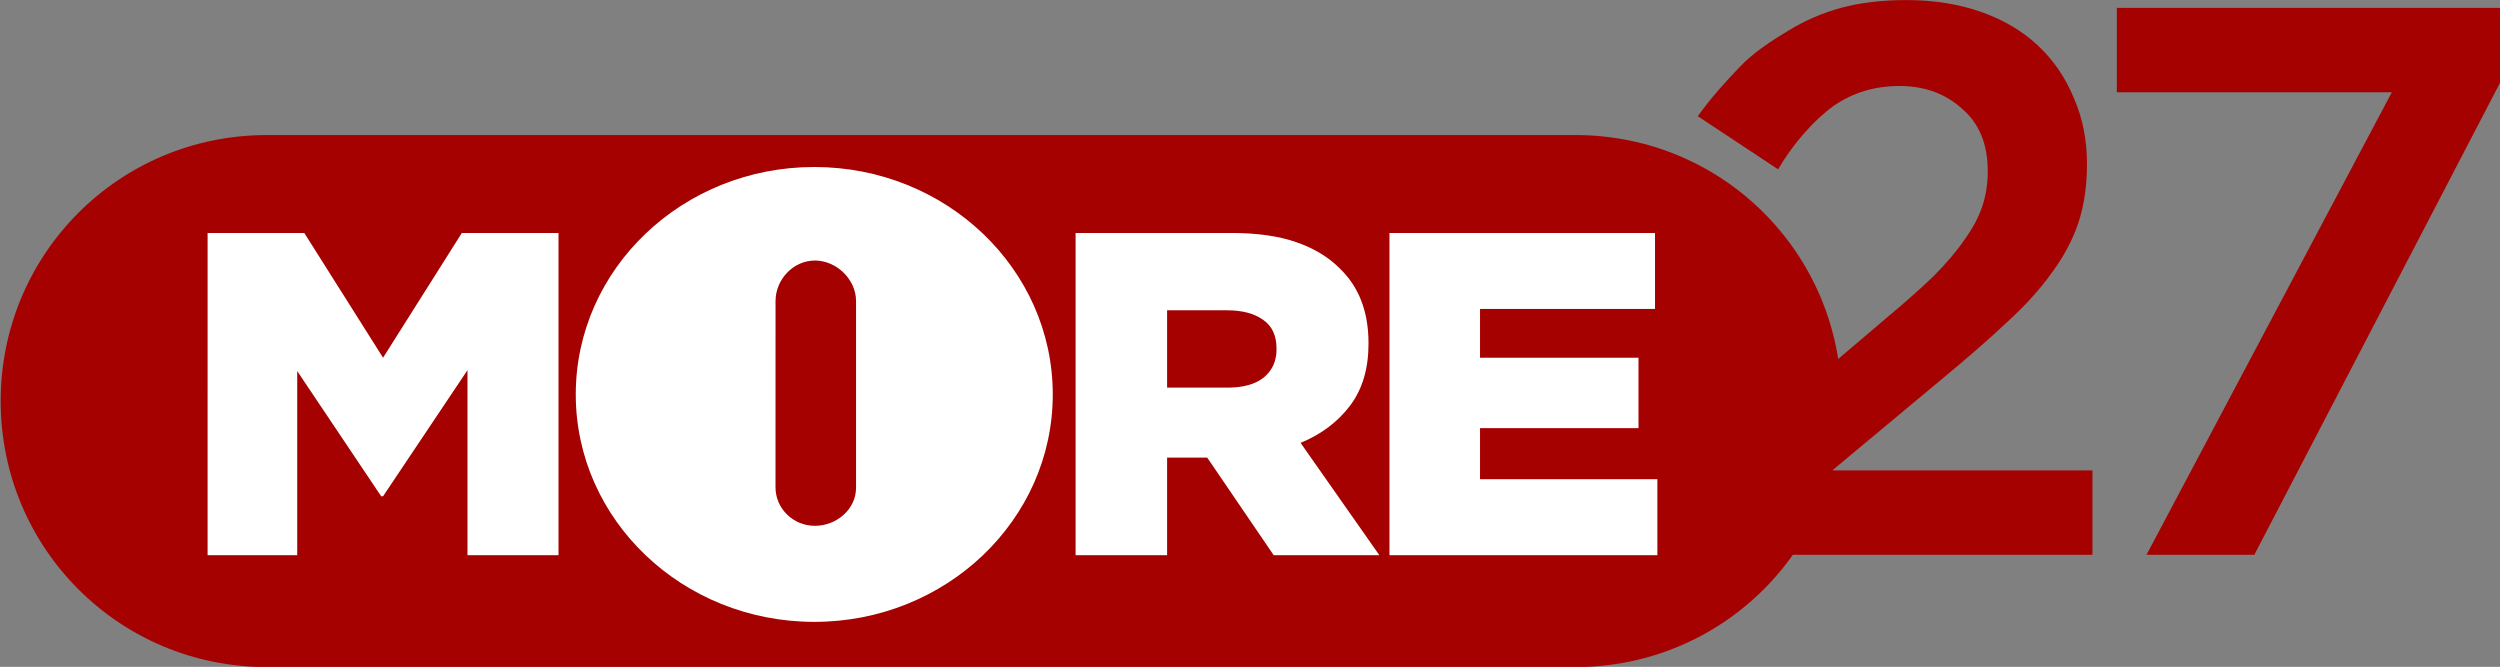
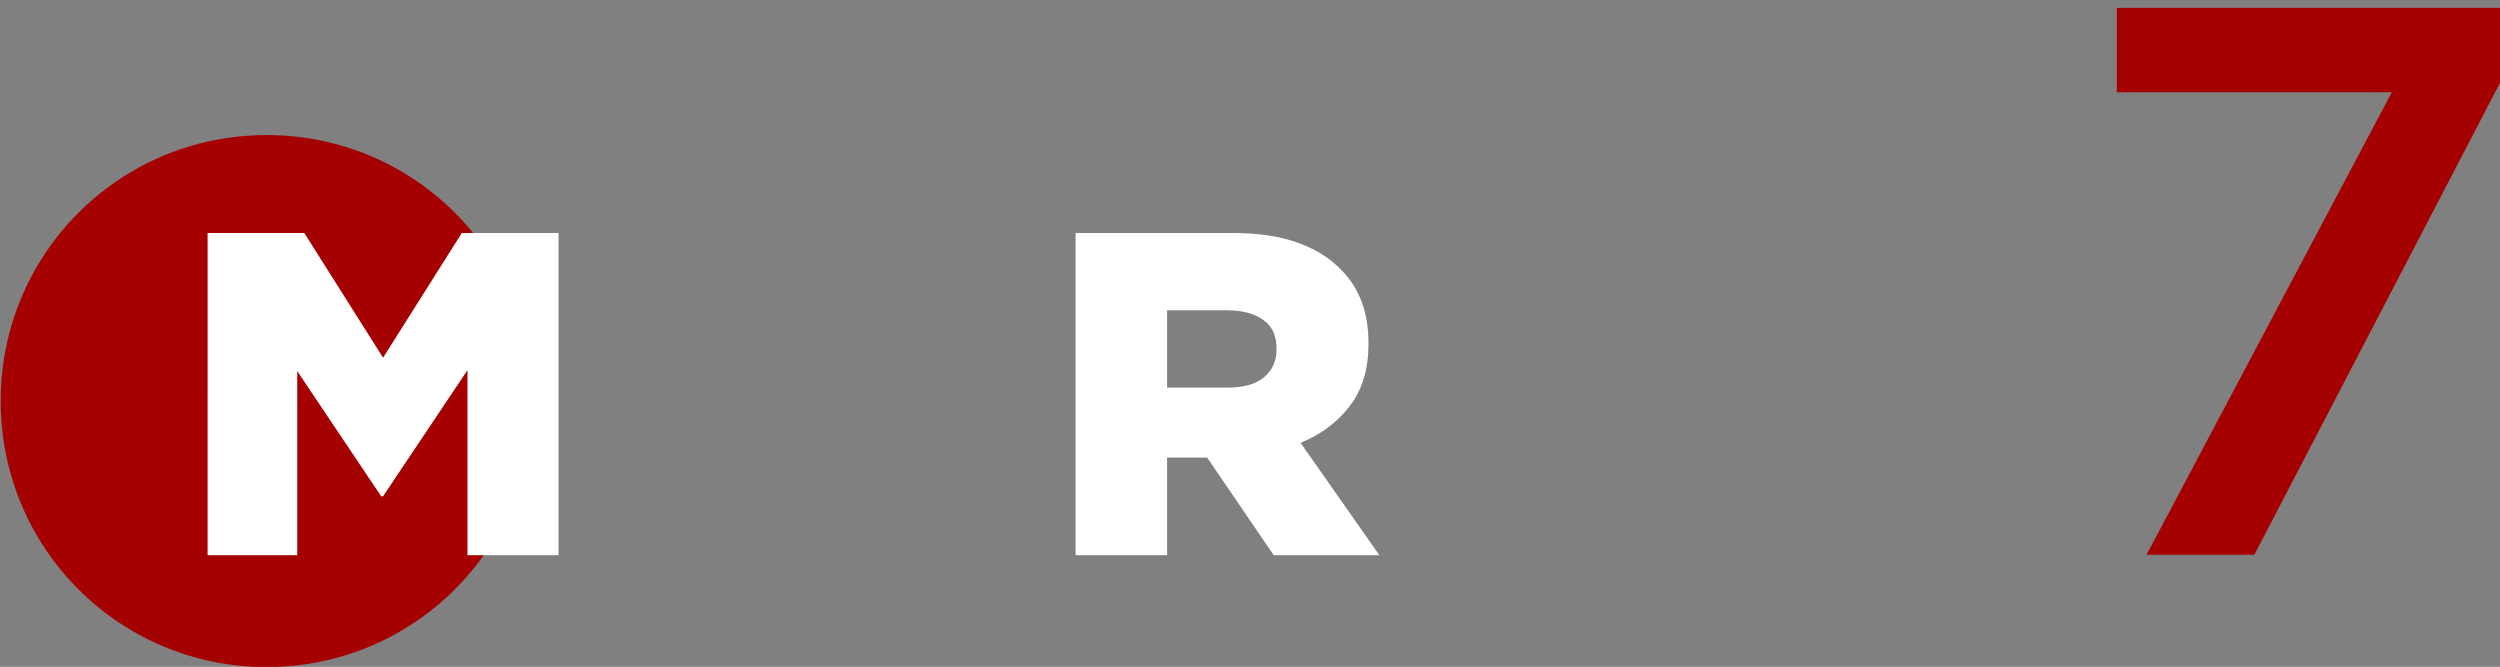
<svg xmlns="http://www.w3.org/2000/svg" xmlns:ns1="http://sodipodi.sourceforge.net/DTD/sodipodi-0.dtd" xmlns:ns2="http://www.inkscape.org/namespaces/inkscape" xmlns:xlink="http://www.w3.org/1999/xlink" version="1.1" id="svg4640" width="1000" height="266.74" viewBox="0 0 1000 266.74" ns1:docname="KDFI More 27 2020.svg" ns2:version="0.92.4 (5da689c313, 2019-01-14)">
  <rect x="0" y="0" width="1000" height="266.74" fill="#808080" stroke="none" />
  <defs id="defs4644">
    <linearGradient id="linearGradient4334-2">
      <stop offset="0" style="stop-color:#ffffff;stop-opacity:0" id="stop4336-1" />
      <stop offset="0.425" style="stop-color:#ffffff;stop-opacity:0" id="stop4364-6" />
      <stop offset="0.745" style="stop-color:#ffffff;stop-opacity:0.343" id="stop4362-85" />
      <stop offset="1" style="stop-color:#ffffff;stop-opacity:1" id="stop4338-7" />
    </linearGradient>
    <linearGradient id="linearGradient4046-6">
      <stop offset="0" style="stop-color:#ffffff;stop-opacity:1" id="stop4048-1" />
      <stop offset="1" style="stop-color:#ffffff;stop-opacity:0" id="stop4050-8" />
    </linearGradient>
    <linearGradient gradientTransform="matrix(0.076,0,0,0.076,-0.192,0.218)" gradientUnits="userSpaceOnUse" xlink:href="#linearGradient4046-6" id="linearGradient4052-9" y2="708.273" x2="1665.807" y1="2040.709" x1="1665.807" />
    <radialGradient gradientTransform="matrix(-0.936,0.943,-0.942,-0.936,163.867,33.028)" gradientUnits="userSpaceOnUse" xlink:href="#linearGradient4334-2" id="radialGradient4332-2" fy="43.517" fx="63.007" r="61.809" cy="43.517" cx="63.007" />
    <radialGradient gradientTransform="matrix(-0.936,0.943,-0.942,-0.936,192.04,91.113)" gradientUnits="userSpaceOnUse" xlink:href="#linearGradient4334-2" id="radialGradient4374-7" fy="43.517" fx="63.007" r="61.809" cy="43.517" cx="63.007" />
    <radialGradient gradientTransform="matrix(-0.936,0.943,-0.942,-0.936,163.867,33.028)" gradientUnits="userSpaceOnUse" xlink:href="#linearGradient4334-2" id="radialGradient4332-7" fy="43.517" fx="63.007" r="61.809" cy="43.517" cx="63.007" />
    <radialGradient gradientTransform="matrix(-0.936,0.943,-0.942,-0.936,92.422,60.508)" gradientUnits="userSpaceOnUse" xlink:href="#linearGradient4334-2" id="radialGradient4374-1" fy="43.517" fx="63.007" r="61.809" cy="43.517" cx="63.007" />
    <radialGradient cx="63.007" cy="43.517" r="61.809" fx="63.007" fy="43.517" id="radialGradient4374" xlink:href="#linearGradient4334-2" gradientUnits="userSpaceOnUse" gradientTransform="matrix(-0.936,0.943,-0.942,-0.936,163.867,31.028)" />
    <radialGradient cx="63.007" cy="43.517" r="61.809" fx="63.007" fy="43.517" id="radialGradient4332" xlink:href="#linearGradient4334-2" gradientUnits="userSpaceOnUse" gradientTransform="matrix(-0.936,0.943,-0.942,-0.936,163.867,33.028)" />
  </defs>
  <ns1:namedview pagecolor="#ffffff" bordercolor="#666666" borderopacity="1" objecttolerance="10" gridtolerance="10" guidetolerance="10" ns2:pageopacity="0" ns2:pageshadow="2" ns2:window-width="1920" ns2:window-height="1017" id="namedview4642" showgrid="false" ns2:snap-nodes="false" ns2:zoom="0.66512232" ns2:cx="1031.8579" ns2:cy="160.63274" ns2:window-x="-8" ns2:window-y="-8" ns2:window-maximized="1" ns2:current-layer="svg4640" fit-margin-top="0" fit-margin-left="0" fit-margin-right="0" fit-margin-bottom="0" />
  <style id="style4606">
		tspan { white-space:pre }
		.shp0 { fill: #000000 } 
	</style>
  <g id="g5506" transform="matrix(1.959,0,0,1.959,-1252.965,-134.881)">
    <g id="g5493">
-       <path style="opacity:1;fill:#a60101;fill-opacity:1;stroke:none;stroke-width:8.975;stroke-miterlimit:4;stroke-dasharray:none;stroke-opacity:1" d="m 694.045,96.43 h 267.244 c 30.09,0 54.313,24.224 54.313,54.313 0,30.09 -24.224,54.313 -54.313,54.313 H 694.045 c -30.09,0 -54.313,-24.224 -54.313,-54.313 0,-30.09 24.224,-54.313 54.313,-54.313 z" id="rect5317" ns2:connector-curvature="0" />
+       <path style="opacity:1;fill:#a60101;fill-opacity:1;stroke:none;stroke-width:8.975;stroke-miterlimit:4;stroke-dasharray:none;stroke-opacity:1" d="m 694.045,96.43 c 30.09,0 54.313,24.224 54.313,54.313 0,30.09 -24.224,54.313 -54.313,54.313 H 694.045 c -30.09,0 -54.313,-24.224 -54.313,-54.313 0,-30.09 24.224,-54.313 54.313,-54.313 z" id="rect5317" ns2:connector-curvature="0" />
      <g id="g5472" style="fill:#ffffff">
        <path d="m 681.985,116.424 h 19.742 l 16.083,25.469 16.083,-25.469 h 19.742 v 65.787 h -18.587 v -37.781 l -17.239,25.751 h -0.385 l -17.142,-25.563 v 37.593 h -18.298 z" style="font-style:normal;font-variant:normal;font-weight:normal;font-stretch:normal;font-size:95.136px;line-height:1.25;font-family:'Gotham Black';-inkscape-font-specification:'Gotham Black, ';text-align:center;letter-spacing:0px;word-spacing:0px;text-anchor:middle;fill:#ffffff;fill-opacity:1;stroke:none;stroke-width:2.378" id="path5324" ns2:connector-curvature="0" />
        <path d="m 890.226,148.001 q 4.815,0 7.415,-2.068 2.6,-2.162 2.6,-5.733 v -0.188 q 0,-3.947 -2.697,-5.827 -2.697,-1.974 -7.415,-1.974 h -12.231 v 15.789 z m -31.01,-31.578 h 31.877 q 7.801,0 13.194,1.88 5.393,1.88 8.764,5.263 5.971,5.639 5.971,15.319 v 0.188 q 0,7.612 -3.756,12.594 -3.756,4.981 -10.112,7.612 l 16.083,22.931 h -21.572 l -13.579,-19.924 h -0.193 -7.993 v 19.924 h -18.683 z" style="font-style:normal;font-variant:normal;font-weight:normal;font-stretch:normal;font-size:95.136px;line-height:1.25;font-family:'Gotham Black';-inkscape-font-specification:'Gotham Black, ';text-align:center;letter-spacing:0px;word-spacing:0px;text-anchor:middle;fill:#ffffff;fill-opacity:1;stroke:none;stroke-width:2.378" id="path5328" ns2:connector-curvature="0" />
-         <path d="m 923.304,116.424 h 54.22 v 15.507 h -35.729 v 9.962 h 32.358 v 14.379 h -32.358 v 10.432 h 36.211 v 15.507 h -54.701 z" style="font-style:normal;font-variant:normal;font-weight:normal;font-stretch:normal;font-size:95.136px;line-height:1.25;font-family:'Gotham Black';-inkscape-font-specification:'Gotham Black, ';text-align:center;letter-spacing:0px;word-spacing:0px;text-anchor:middle;fill:#ffffff;fill-opacity:1;stroke:none;stroke-width:2.378" id="path5330" ns2:connector-curvature="0" />
-         <path ns2:connector-curvature="0" id="path5463" d="m 805.856,102.951 c -26.897,0 -48.698,20.792 -48.698,46.439 0,25.647 21.801,46.438 48.698,46.438 26.894,0 48.698,-20.791 48.698,-46.438 0,-25.647 -21.804,-46.439 -48.698,-46.439 z m 0.134,19.098 c 4.442,0 8.396,3.897 8.396,8.247 v 38.154 c 0,4.353 -3.954,7.769 -8.398,7.769 -4.444,0 -8.047,-3.526 -8.047,-7.882 l 0.009,-38.042 c 0,-4.351 3.593,-8.247 8.04,-8.247 z" style="fill:#ffffff;fill-rule:evenodd;stroke-width:0.222" />
      </g>
    </g>
    <g id="text5476" style="font-style:normal;font-variant:normal;font-weight:normal;font-stretch:normal;font-size:159.524px;line-height:1.25;font-family:Gotham;-inkscape-font-specification:Gotham;text-align:center;letter-spacing:0px;word-spacing:0px;text-anchor:middle;fill:#a60101;fill-opacity:1;stroke:none;stroke-width:3.988" aria-label="27">
      <g style="fill:#a60101;fill-opacity:1" id="g5485">
-         <path d="m 1027.441,86.414 c 5.105,0 9.359,1.542 12.762,4.626 3.51,2.978 5.264,7.232 5.264,12.762 0,2.552 -0.372,4.945 -1.117,7.179 -0.745,2.233 -1.968,4.52 -3.669,6.86 -1.595,2.34 -3.722,4.839 -6.381,7.498 -2.659,2.552 -5.902,5.424 -9.731,8.614 l -38.445,32.703 V 182.129 h 80.719 v -17.229 h -53.122 l 22.971,-19.143 c 4.892,-4.041 9.146,-7.764 12.762,-11.167 3.722,-3.403 6.753,-6.753 9.093,-10.05 2.446,-3.297 4.254,-6.7 5.424,-10.21 1.17,-3.51 1.755,-7.498 1.755,-11.964 0,-4.998 -0.904,-9.518 -2.712,-13.56 -1.702,-4.148 -4.148,-7.71 -7.338,-10.688 -3.191,-2.978 -7.072,-5.264 -11.645,-6.86 -4.573,-1.595 -9.625,-2.393 -15.155,-2.393 -4.998,0 -9.465,0.532 -13.4,1.595 -3.829,1.063 -7.391,2.606 -10.688,4.626 -3.191,1.914 -7.231,4.493 -9.996,7.471 -2.765,2.871 -5.876,6.301 -8.534,10.023 l 16.403,10.848 c 3.031,-5.238 7.392,-10.103 11.22,-12.868 3.935,-2.765 8.455,-4.148 13.56,-4.148 z" style="font-style:normal;font-variant:normal;font-weight:500;font-stretch:normal;font-family:Gotham;-inkscape-font-specification:'Gotham Medium';white-space:pre;fill:#a60101;fill-opacity:1;stroke-width:3.988" id="path5478" ns2:connector-curvature="0" ns1:nodetypes="scscccccccccccccscscsccccccs" />
        <path d="m 1071.82,87.691 h 56.153 L 1077.882,182.129 h 22.014 l 50.41,-96.831 v -14.836 h -78.486 z" style="font-style:normal;font-variant:normal;font-weight:500;font-stretch:normal;font-family:Gotham;-inkscape-font-specification:'Gotham Medium';white-space:pre;fill:#a60101;fill-opacity:1;stroke-width:3.988" id="path5480" ns2:connector-curvature="0" />
      </g>
    </g>
  </g>
</svg>